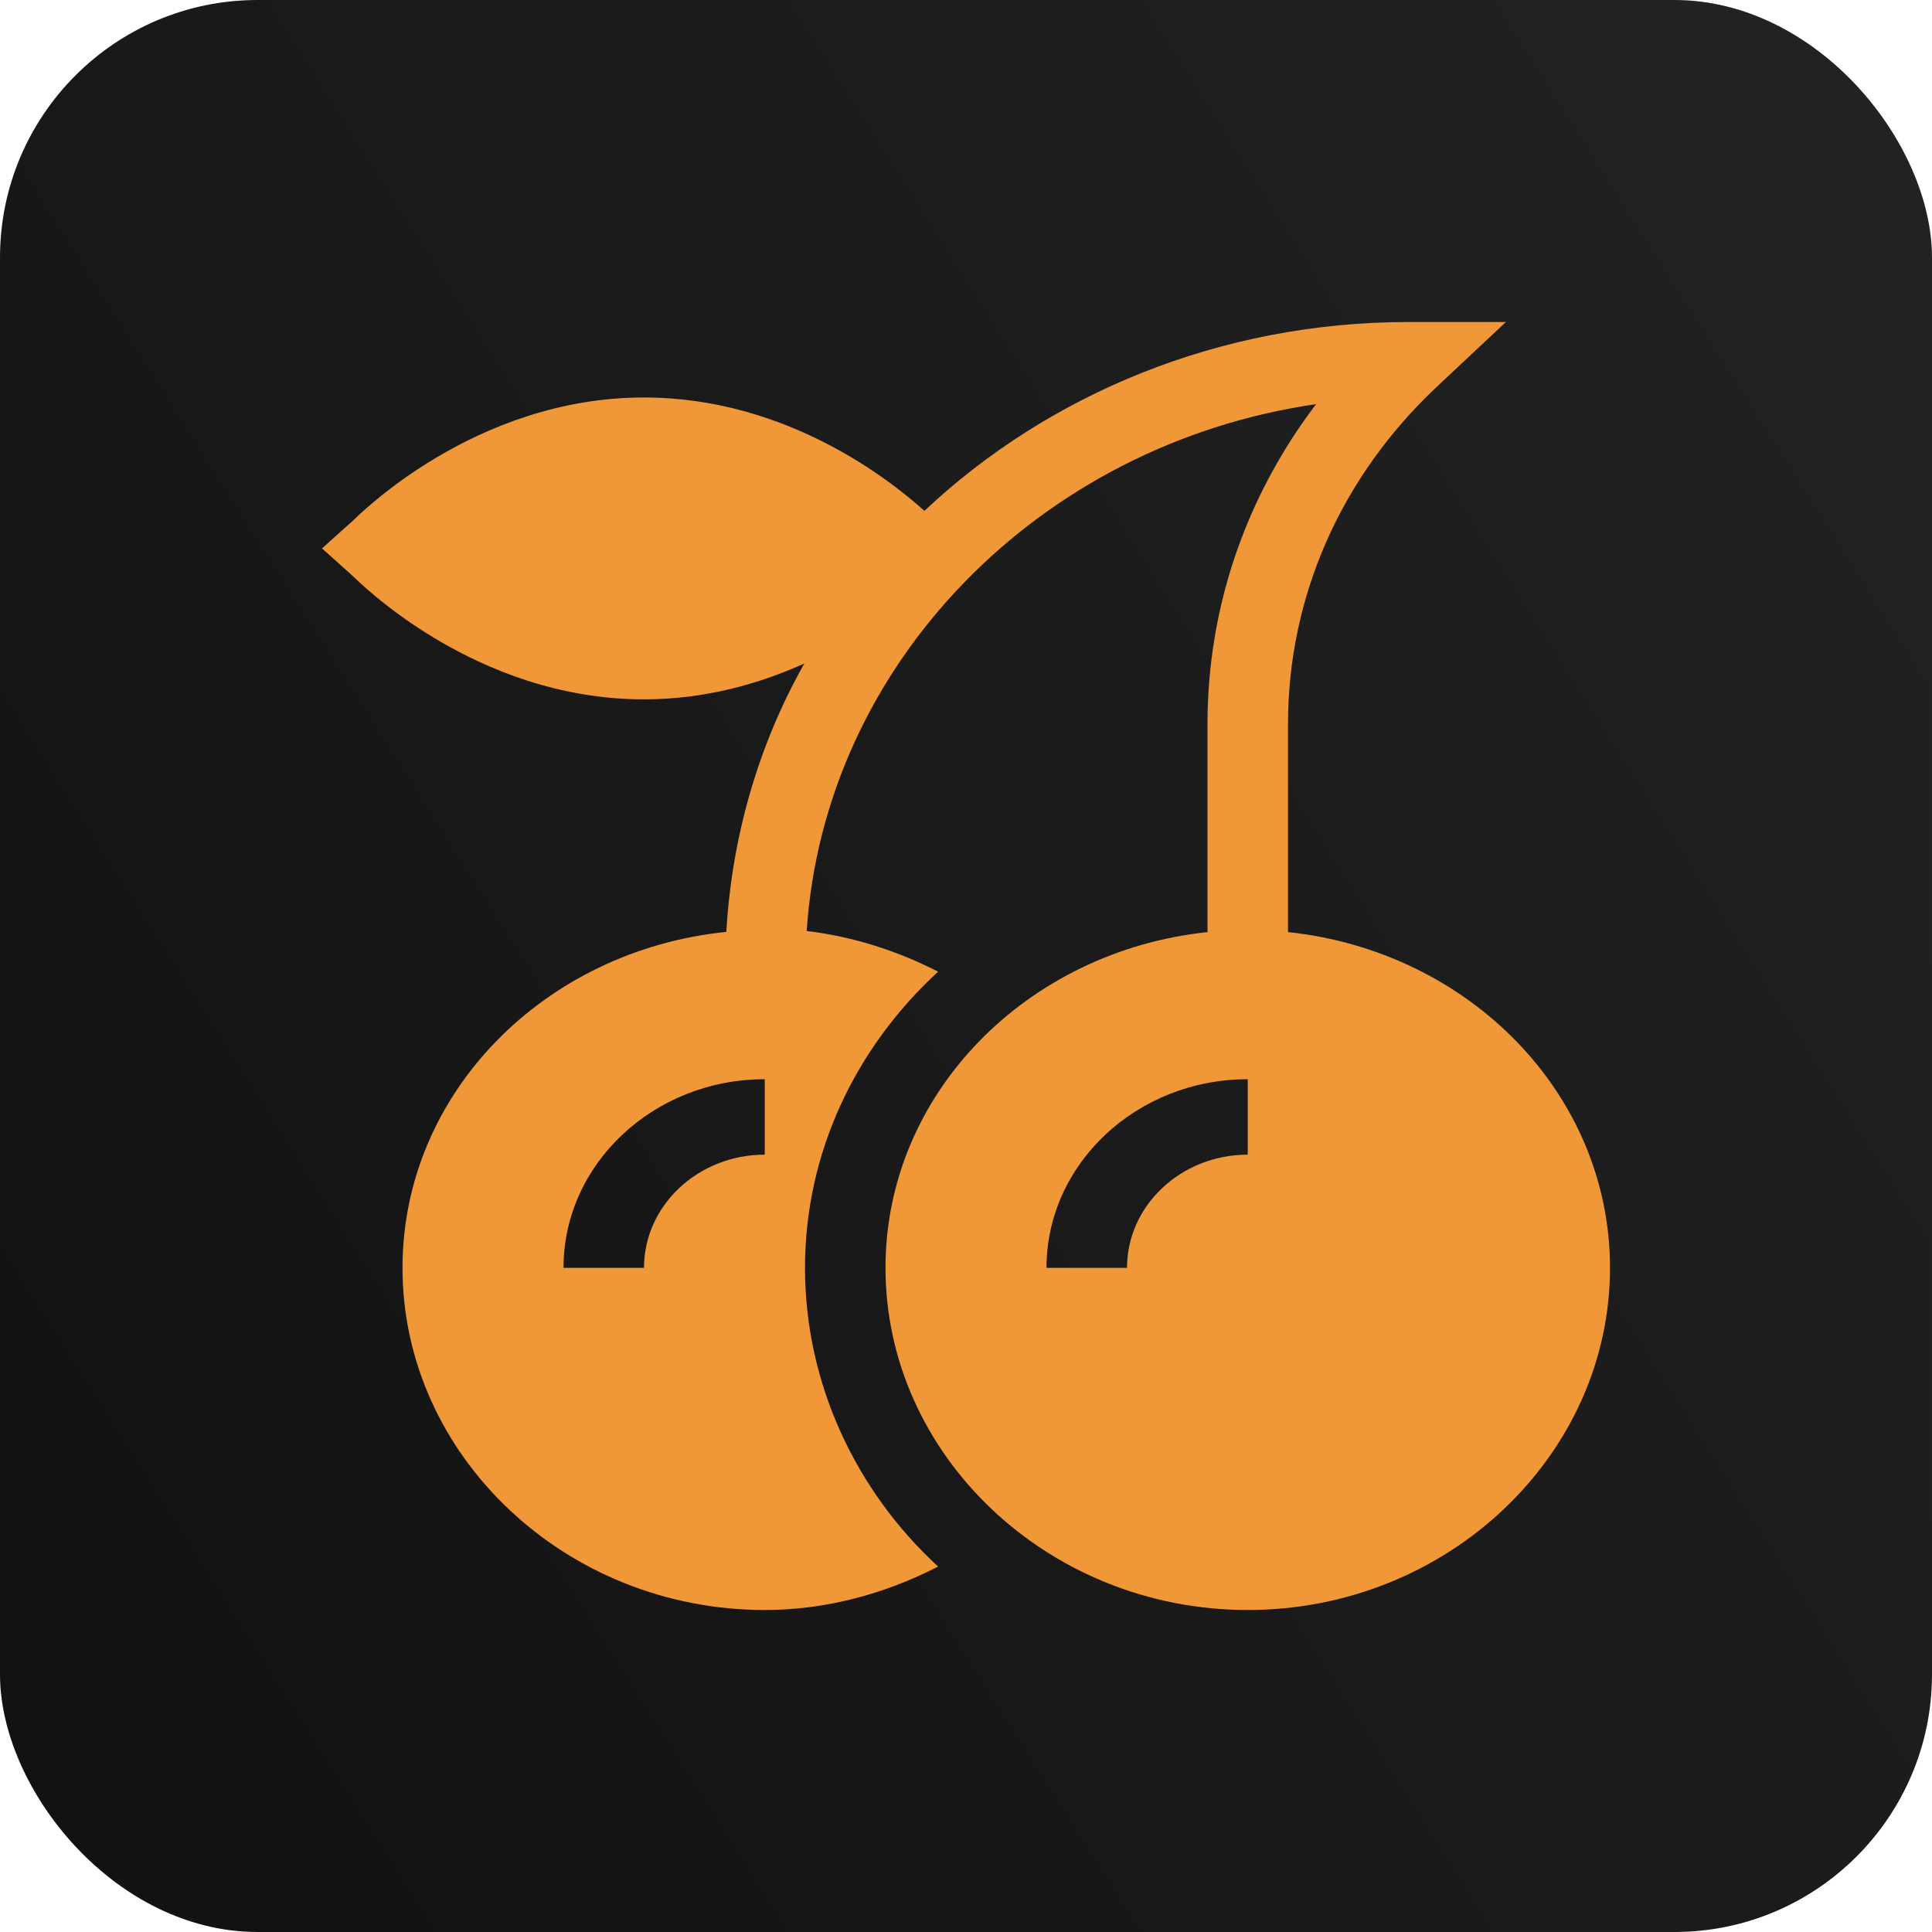
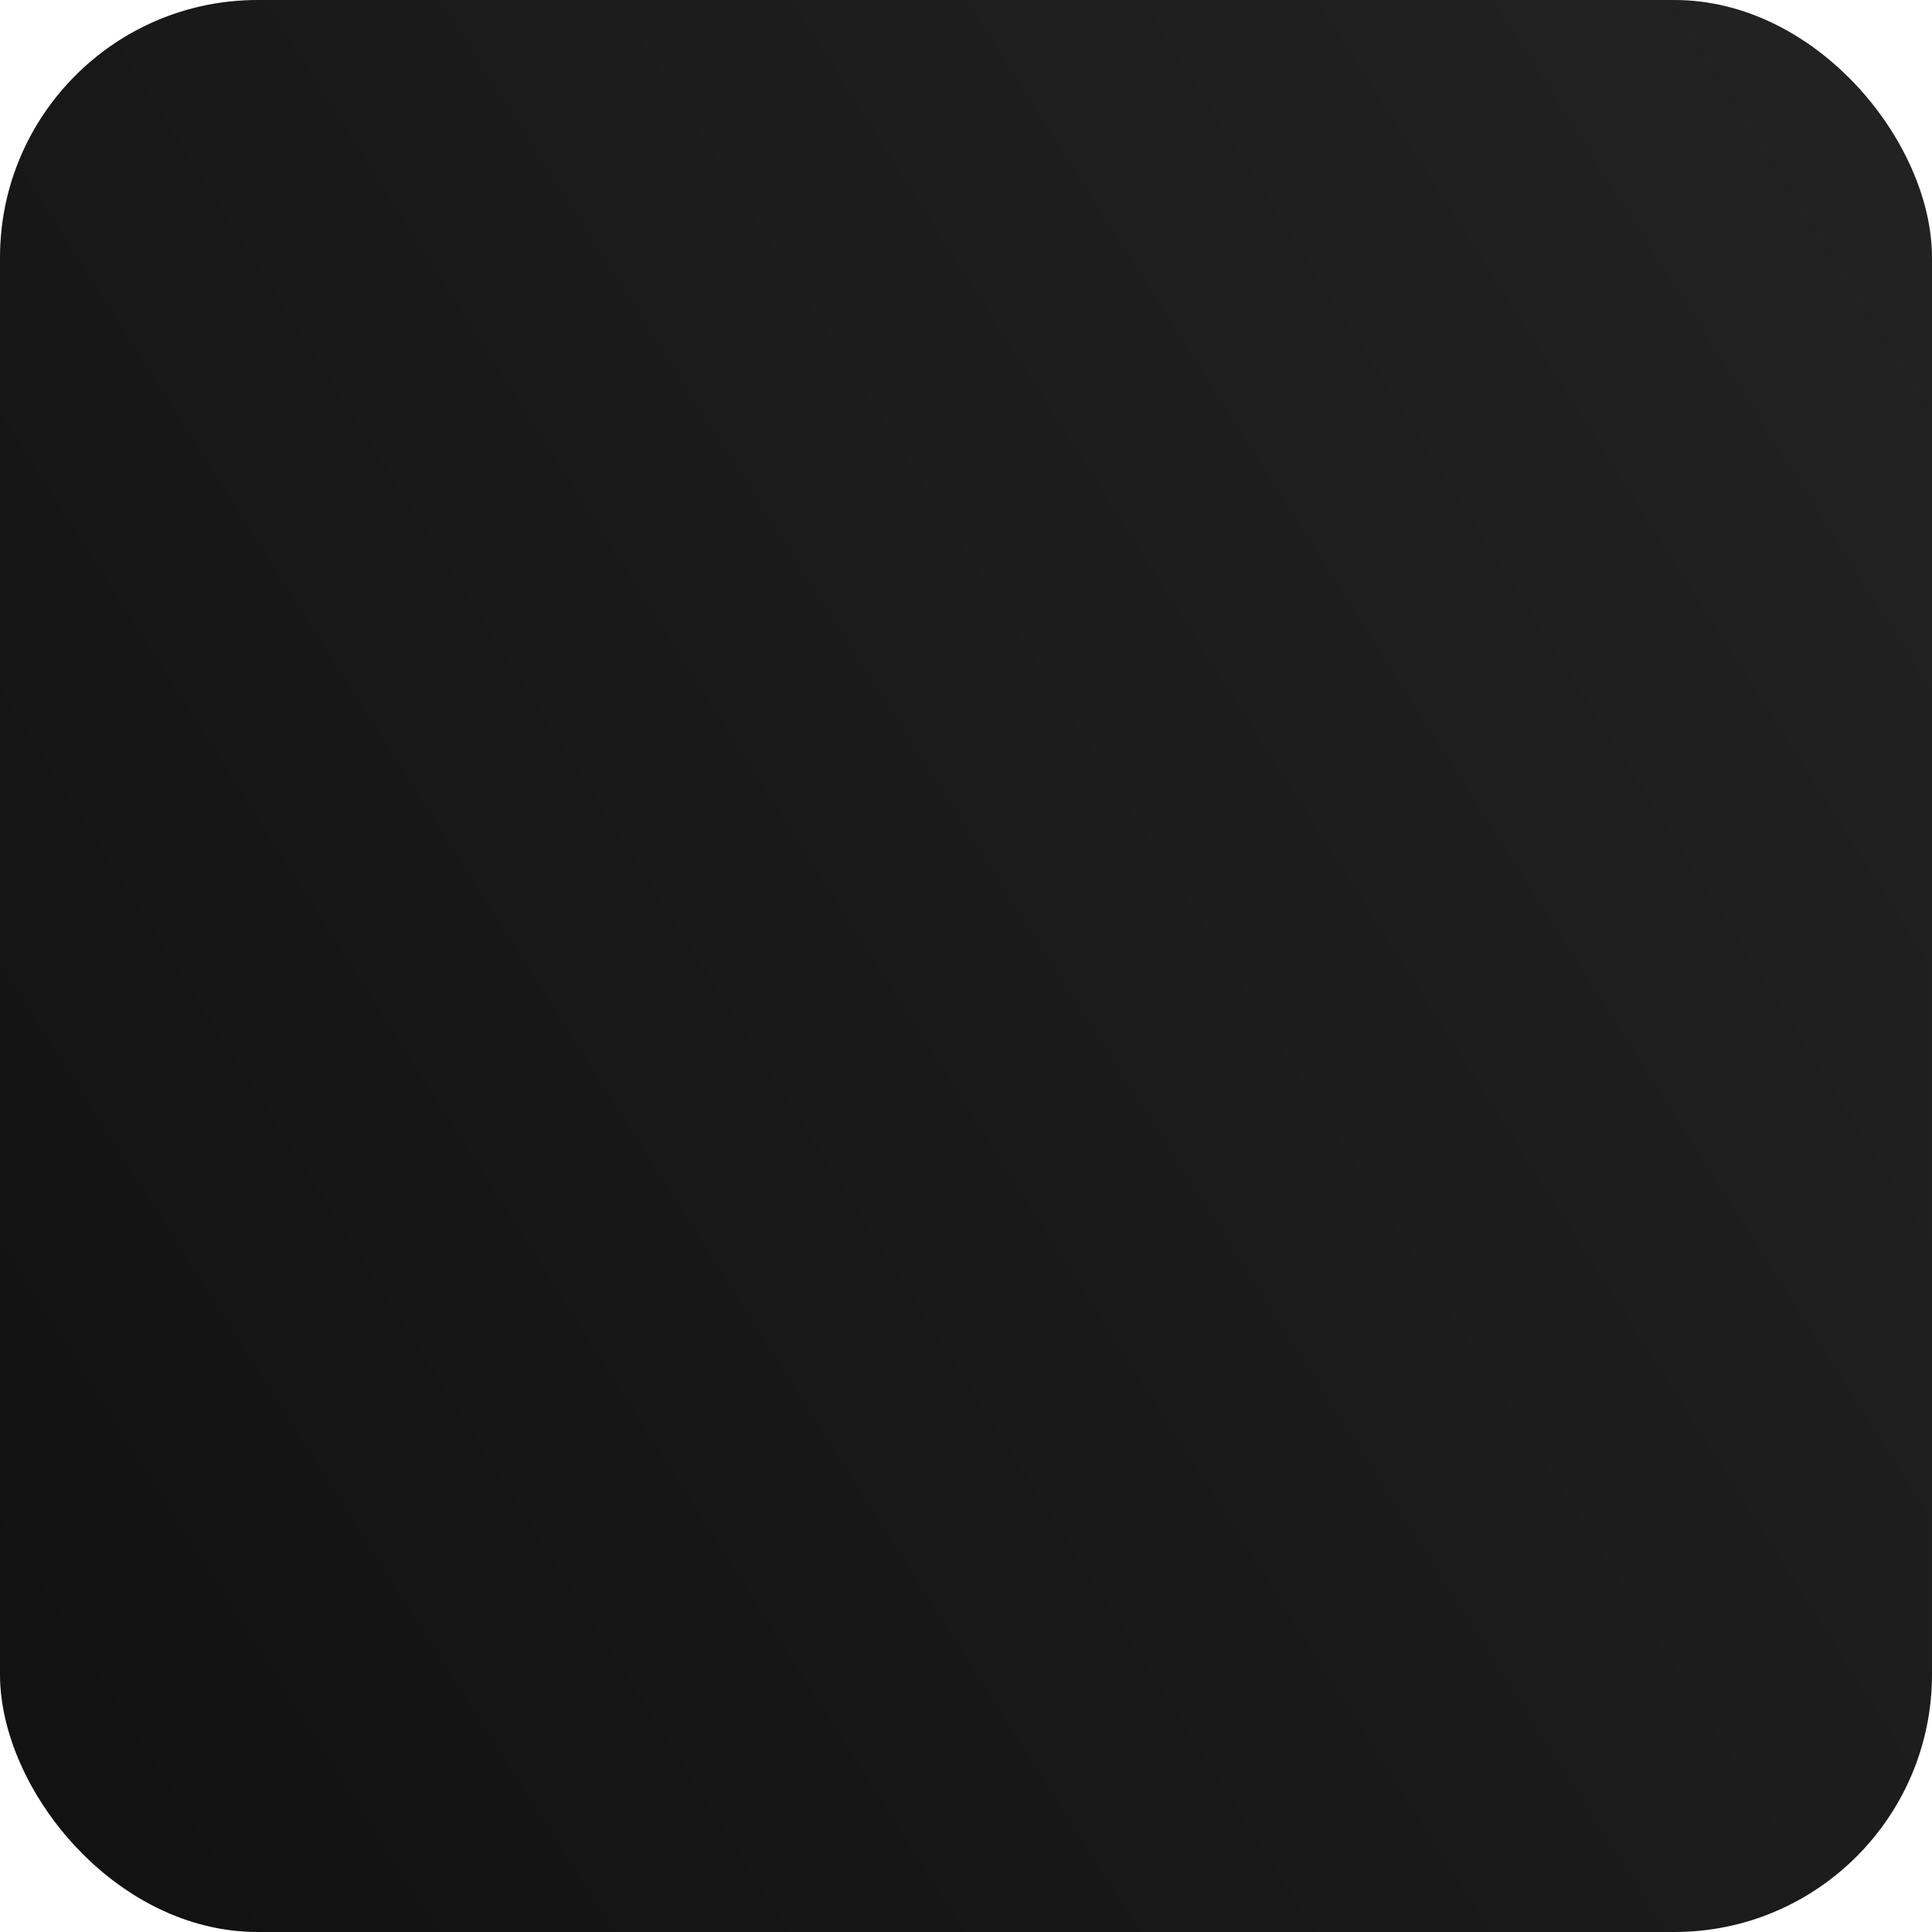
<svg xmlns="http://www.w3.org/2000/svg" width="60" height="60" viewBox="0 0 60 60" fill="none">
  <rect width="60" height="60" rx="8" fill="url(#paint0_linear_636_2240)" />
-   <path d="M20 21.719C21.909 21.719 23.591 21.23 24.979 20.607C23.57 23.093 22.725 25.972 22.557 28.941C16.92 29.508 12.5 33.942 12.5 39.375C12.5 45.191 17.547 50 23.75 50C25.661 50 27.492 49.495 29.134 48.651C26.587 46.31 25 42.975 25 39.375C25 35.775 26.587 32.518 29.134 30.177C27.869 29.527 26.492 29.085 25.053 28.913C25.597 20.63 32.27 13.798 40.873 12.551C38.682 15.435 37.5 18.876 37.5 22.489V28.947C31.89 29.538 27.5 33.96 27.5 39.375C27.5 45.191 32.547 50 38.75 50C44.953 50 50 45.191 50 39.375C50 33.96 45.61 29.538 40 28.947V22.489C40 18.527 41.645 14.802 44.634 12L46.768 10H43.75C37.879 10 32.558 12.245 28.708 15.865C27.697 14.955 24.456 12.344 20 12.344C14.727 12.344 11.118 16.027 10.944 16.184L10 17.031L10.944 17.878C11.118 18.035 14.727 21.719 20 21.719ZM38.75 35.859C36.682 35.859 35 37.437 35 39.375H32.5C32.5 36.144 35.304 33.516 38.75 33.516V35.859ZM23.75 35.859C21.682 35.859 20 37.437 20 39.375H17.5C17.5 36.144 20.304 33.516 23.75 33.516V35.859Z" fill="#F09737" />
  <defs>
    <linearGradient id="paint0_linear_636_2240" x1="60" y1="2.81682e-06" x2="-9.914" y2="44.382" gradientUnits="userSpaceOnUse">
      <stop stop-color="#232323" />
      <stop offset="1" stop-color="#111111" />
      <stop offset="1" stop-color="#737373" />
    </linearGradient>
  </defs>
</svg>